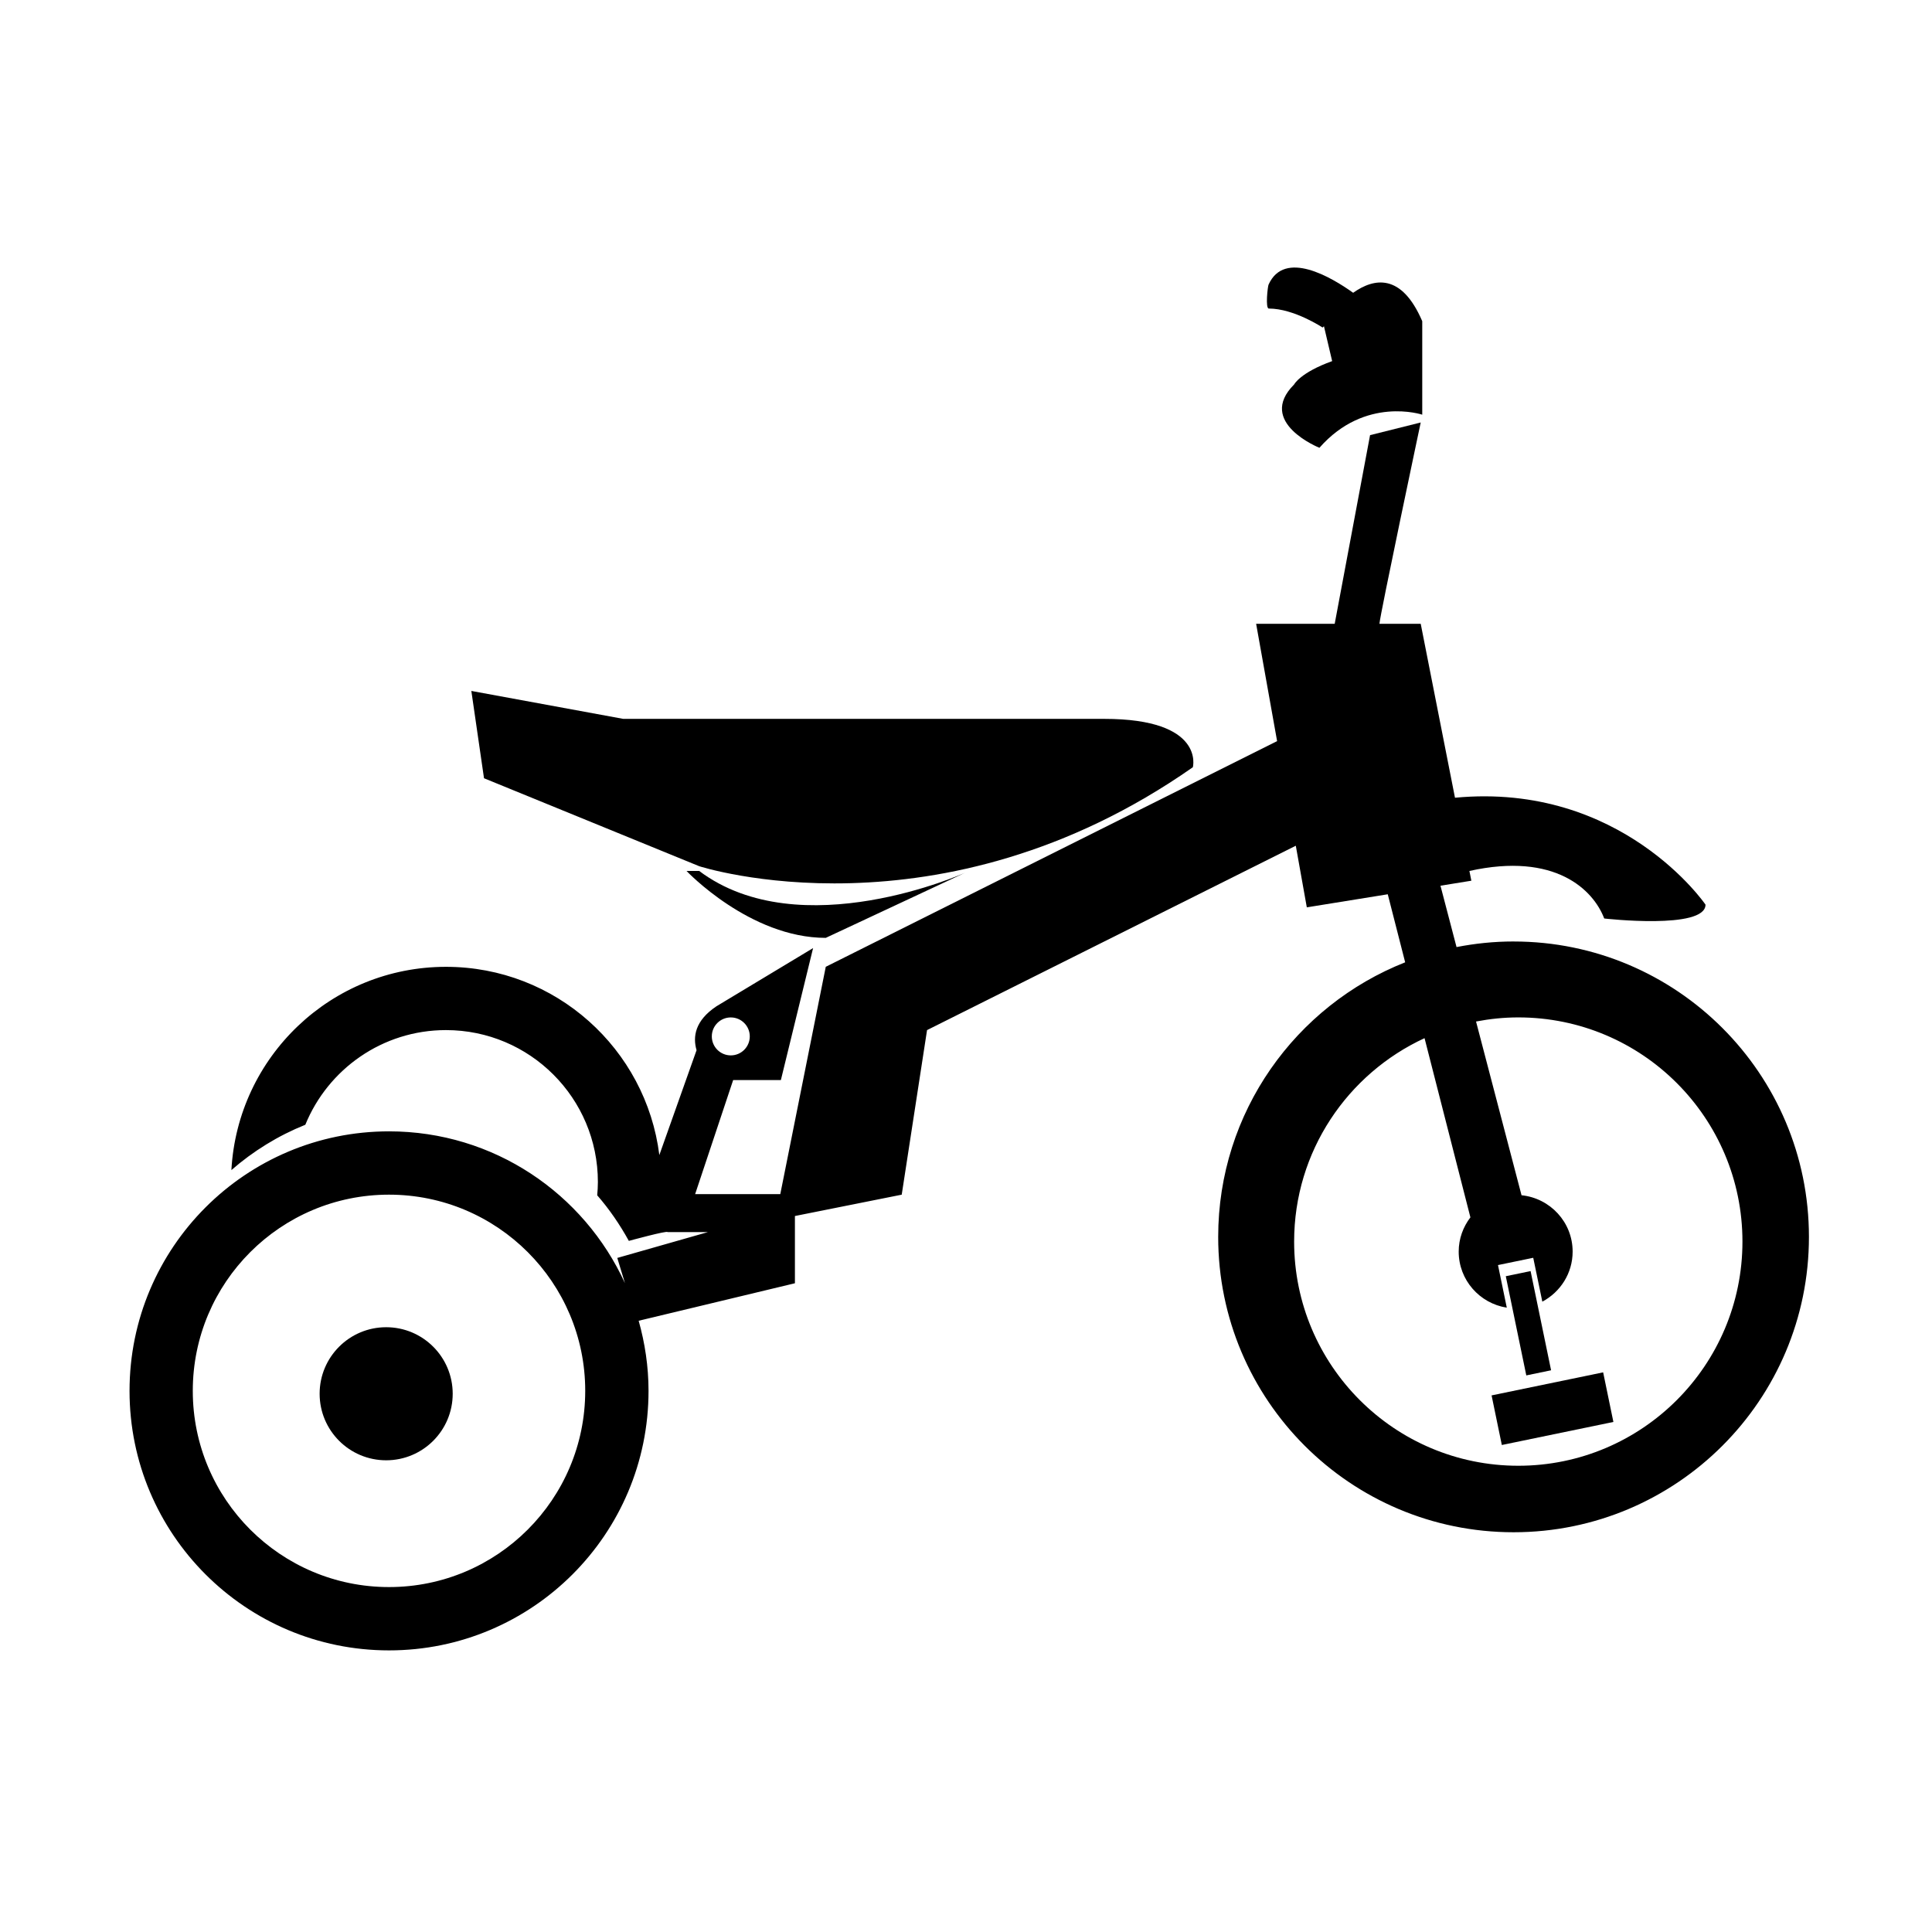
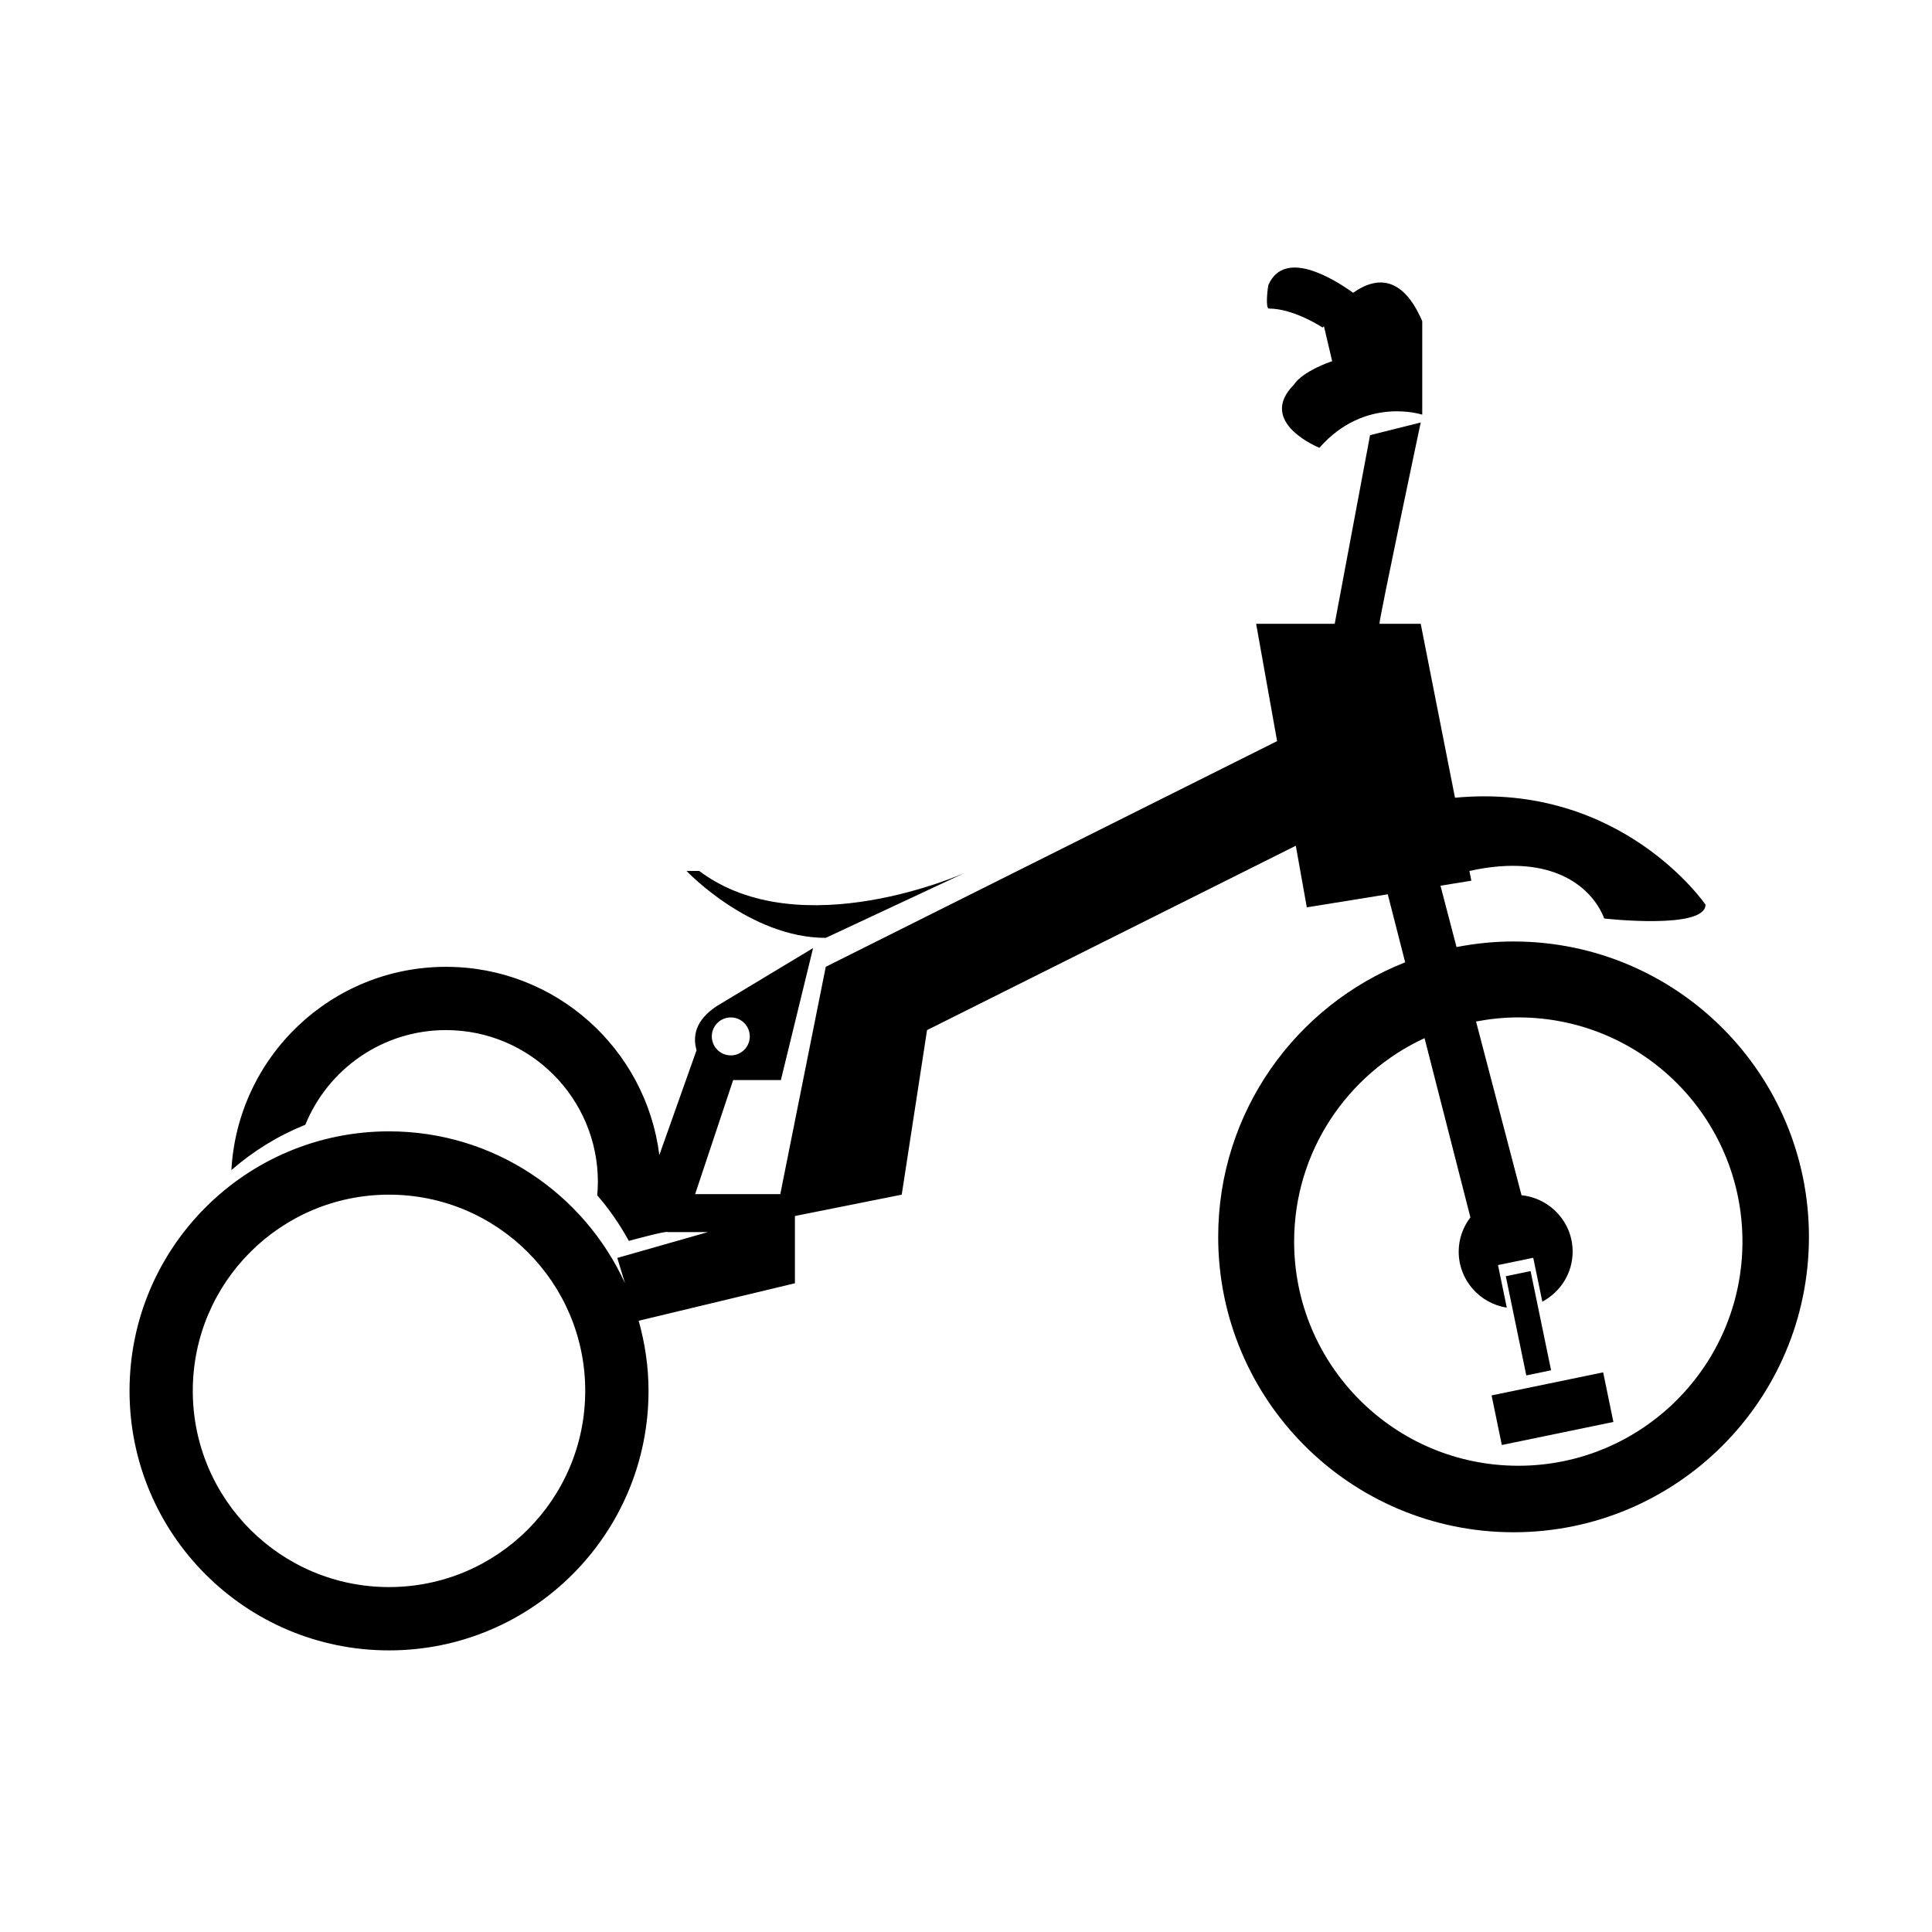
<svg xmlns="http://www.w3.org/2000/svg" fill="#000000" width="800px" height="800px" version="1.1" viewBox="144 144 512 512">
  <g>
-     <path d="m329.29 373.55s63.738 20.738 130.83-26.227c0 0 3.359-12.816-23.484-12.816h-127.47l-40.254-7.402 3.356 23.137z" />
    <path d="m545.11 393.5c-5.176 0-10.219 0.527-15.113 1.484l-4.258-16.262 8.184-1.324-0.516-2.586c22.773-5.047 32.848 5.031 35.73 12.598 0.004 0.012 26.84 3.043 26.84-3.668 0 0-22.172-32.516-66.391-28.336l-9.082-46.098h-10.938c0.102-2.156 10.938-53.348 10.938-53.348l-13.422 3.356-9.371 49.992h-20.824l5.559 31.094-119.61 59.809-12.051 60.242h-22.566l10.078-30.23h12.645l8.535-34.969-25.613 15.422c-5.68 3.789-6.312 8.055-5.269 11.637l-9.863 27.789c-3.523-28.117-27.461-49.883-56.539-49.883-30.43 0-55.219 23.844-56.871 53.867 5.773-5.031 12.375-9.117 19.594-12.016 5.996-14.707 20.414-25.086 37.273-25.086 22.234 0 40.258 18.027 40.258 40.254 0 1.195-0.074 2.367-0.18 3.527 3.223 3.691 6 7.758 8.383 12.082 0 0 10.352-2.828 10.246-2.324h10.691l-24 6.84 2.031 6.688c-10.848-23.719-34.727-40.234-62.52-40.234-37.98 0.004-68.77 30.801-68.77 68.781 0 37.98 30.789 68.77 68.77 68.77 37.977 0 68.77-30.789 68.77-68.77 0-6.449-0.953-12.672-2.613-18.586l41.406-9.938v-17.82l28.305-5.656 6.711-43.613 97.723-48.859 2.918 16.328 21.453-3.465 4.613 18.031c-29.004 11.461-49.551 39.691-49.551 72.766 0 43.227 35.047 78.273 78.281 78.273 43.223 0 78.273-35.047 78.273-78.273 0-43.234-35.051-78.285-78.273-78.285zm-298.02 171.09c-28.719 0-52-23.281-52-52 0-28.711 23.281-51.992 52-51.992s52 23.281 52 51.992c-0.004 28.719-23.277 52-52 52zm90.578-150.96c2.781 0 5.031 2.254 5.031 5.027 0 2.781-2.254 5.031-5.031 5.031-2.781 0-5.031-2.254-5.031-5.031 0-2.777 2.25-5.027 5.031-5.027zm208.7 118.81c-32.809 0-59.41-26.602-59.41-59.402 0-23.93 14.176-44.5 34.562-53.914l12.152 47.492c-1.926 2.527-3.102 5.652-3.102 9.074 0 7.527 5.531 13.723 12.746 14.855l-2.332-11.289 9.34-1.93 2.41 11.629c4.758-2.543 8.031-7.492 8.031-13.266 0-7.801-5.941-14.148-13.543-14.938l-12.055-46.039c3.633-0.695 7.367-1.09 11.199-1.09 32.809 0 59.402 26.59 59.402 59.41 0 32.805-26.602 59.406-59.402 59.406z" />
    <path d="m549.62 480.85 5.434 26.289-6.57 1.359-5.434-26.289z" />
    <path d="m542 526.94-2.715-13.145 29.566-6.109 2.715 13.145z" />
    <path d="m329.29 374.81h-3.356s16.773 17.734 36.902 17.734l36.898-17.25s-43.609 19.668-70.445-0.484z" />
    <path d="m480.25 225.77c6.707 0 14.246 5.031 14.246 5.031l0.367-0.336 2.172 9.234c-8.504 3.059-10.086 6.195-10.086 6.195-10.066 10.066 6.711 16.777 6.711 16.777 12.133-13.816 27.25-8.777 27.25-8.777v-24.773c-5.508-12.832-12.809-11.426-18.309-7.531-5.773-4.125-18.199-11.512-22.418-2.168-0.23 0.5-0.891 6.348 0.066 6.348z" />
-     <path d="m263.97 513.36c0 9.738-7.894 17.633-17.633 17.633-9.738 0-17.633-7.894-17.633-17.633s7.894-17.633 17.633-17.633c9.738 0 17.633 7.894 17.633 17.633" />
  </g>
</svg>